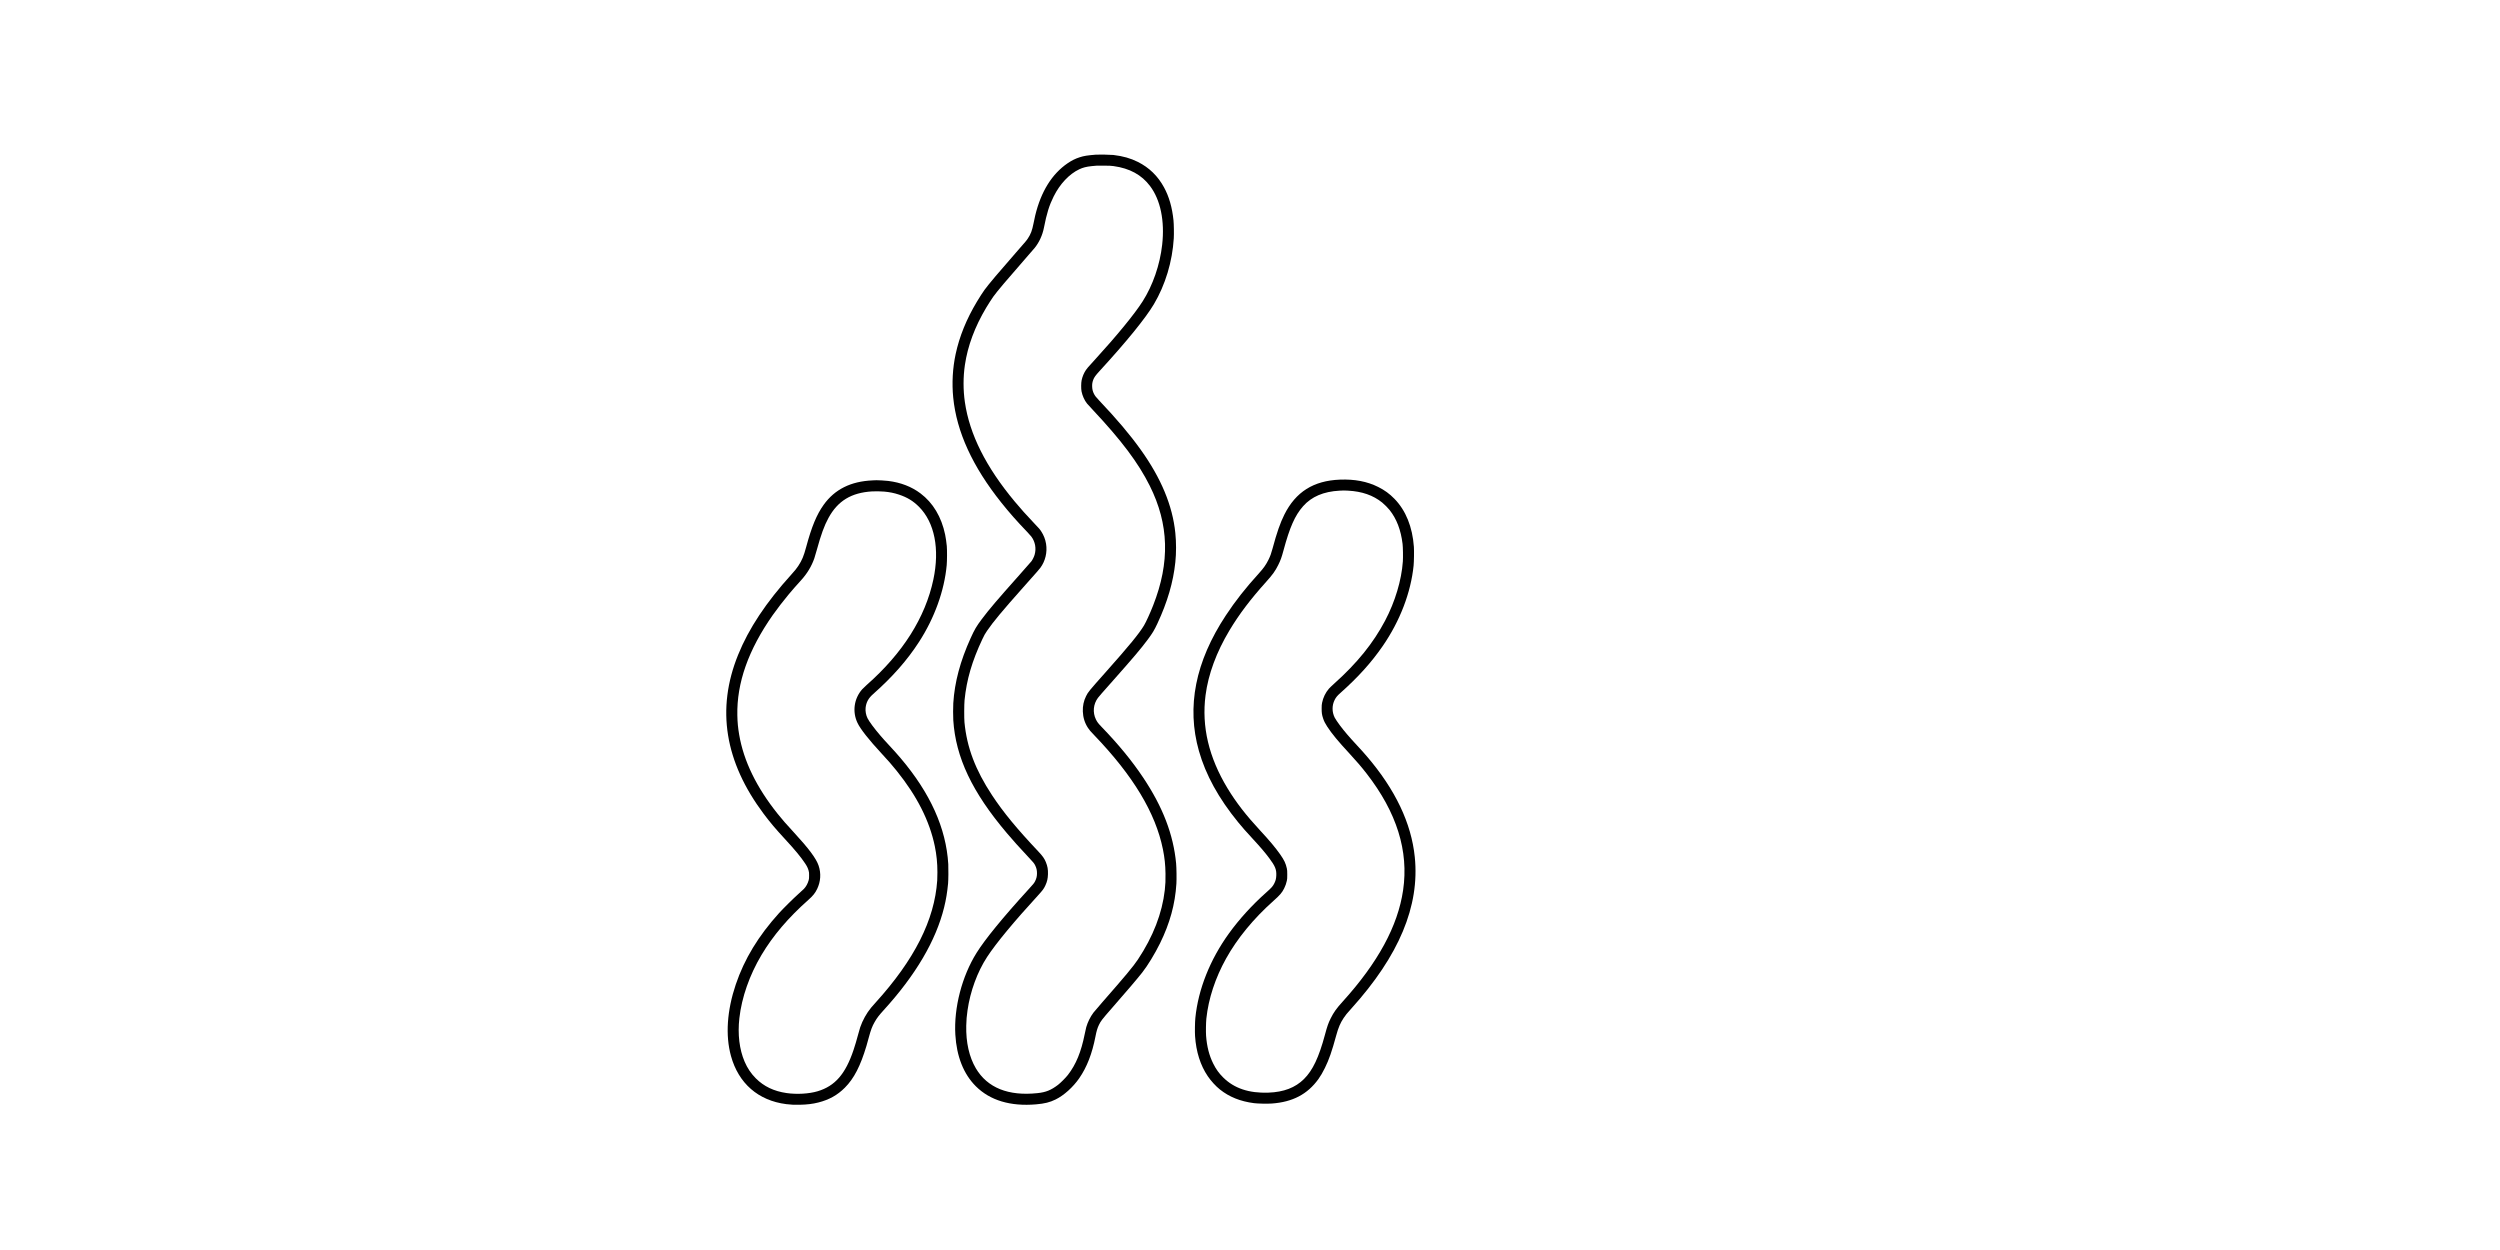
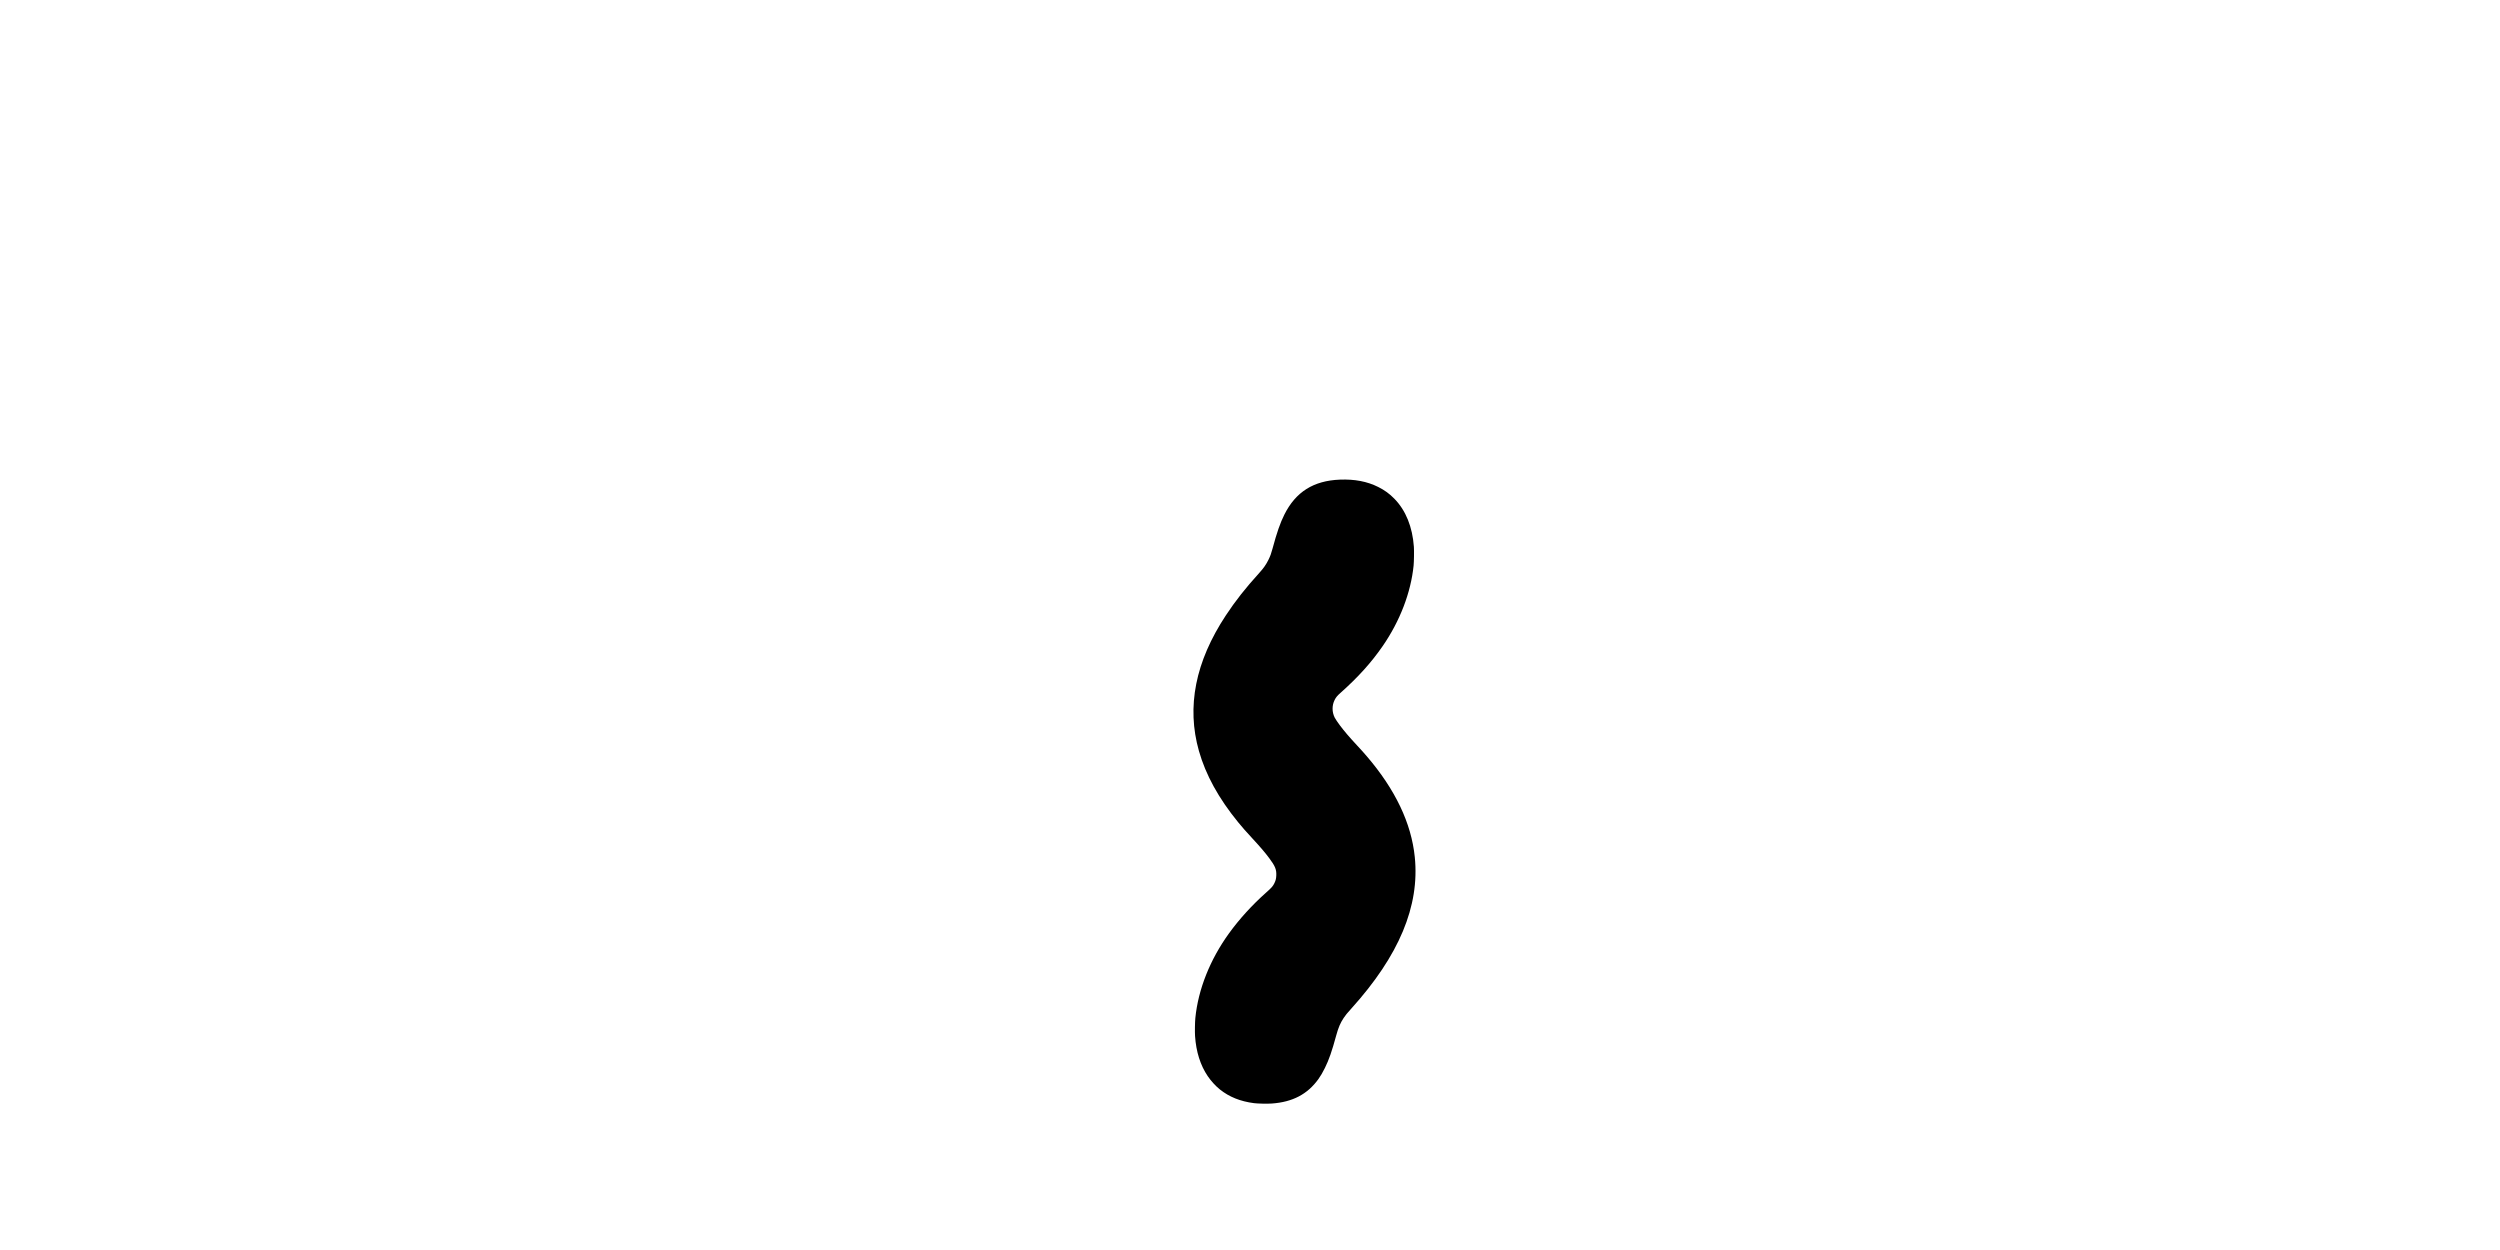
<svg xmlns="http://www.w3.org/2000/svg" version="1.0" width="100%" height="100%" viewBox="0 0 13380 6690" preserveAspectRatio="xMidYMid meet">
  <g transform="translate(0,6690) scale(0.1,-0.1)" fill="#000000" stroke="none">
-     <path d="M58670 58624 c-484 -39 -651 -66 -885 -141 -233 -75 -422 -169 -645 -320 -840 -573 -1427 -1517 -1735 -2795 -19 -81 -60 -270 -90 -420 -76 -386 -148 -577 -302 -808 -84 -126 -95 -139 -623 -741 -895 -1020 -1500 -1737 -1697 -2011 -103 -143 -260 -387 -407 -631 -561 -935 -938 -1864 -1140 -2807 -161 -753 -206 -1556 -130 -2325 180 -1832 1033 -3694 2576 -5627 425 -533 837 -1000 1382 -1567 92 -97 192 -207 221 -246 209 -277 275 -637 178 -975 -30 -108 -108 -266 -171 -350 -27 -36 -311 -359 -632 -719 -1232 -1384 -1623 -1844 -2033 -2389 -276 -368 -382 -548 -587 -1002 -558 -1231 -860 -2361 -930 -3485 -13 -207 -13 -706 0 -910 127 -1989 1010 -3851 2865 -6041 337 -397 657 -755 1134 -1263 295 -314 326 -352 381 -461 72 -144 100 -264 100 -425 0 -161 -28 -281 -100 -425 -53 -105 -83 -143 -356 -441 -1368 -1499 -2320 -2663 -2779 -3398 -782 -1252 -1219 -2937 -1135 -4376 68 -1165 442 -2109 1095 -2760 759 -759 1855 -1088 3225 -970 466 41 733 107 1048 262 445 219 930 655 1264 1138 409 592 688 1309 868 2235 58 298 104 449 186 620 99 207 169 297 680 880 807 922 1363 1574 1636 1921 292 371 672 995 953 1564 526 1068 809 2097 876 3192 15 250 7 848 -15 1083 -145 1543 -710 3017 -1761 4590 -602 901 -1313 1769 -2227 2716 -182 189 -236 260 -304 399 -184 375 -142 821 109 1157 58 78 204 245 797 913 1090 1228 1494 1705 1872 2212 250 336 346 495 513 853 536 1149 849 2219 959 3280 52 491 51 1063 0 1565 -148 1461 -758 2929 -1854 4460 -582 814 -1258 1613 -2245 2655 -151 159 -203 228 -256 332 -62 123 -90 233 -96 378 -6 144 8 236 58 375 45 124 126 237 331 460 1441 1569 2469 2834 2915 3585 612 1032 988 2276 1064 3525 14 234 6 750 -15 961 -70 690 -236 1268 -507 1766 -332 609 -794 1059 -1399 1362 -395 197 -793 310 -1310 372 -127 15 -794 28 -920 18z m925 -613 c866 -119 1504 -467 1956 -1068 560 -743 791 -1865 648 -3144 -119 -1070 -500 -2174 -1046 -3029 -437 -686 -1367 -1821 -2593 -3164 -365 -400 -375 -412 -442 -510 -110 -165 -185 -344 -230 -550 -30 -137 -32 -454 -5 -591 49 -243 158 -483 297 -656 27 -33 167 -187 313 -342 1537 -1640 2424 -2821 3041 -4054 1030 -2060 1089 -4096 183 -6403 -160 -410 -383 -897 -490 -1075 -267 -443 -796 -1088 -2047 -2495 -919 -1034 -939 -1059 -1053 -1286 -127 -253 -185 -526 -174 -823 11 -322 103 -616 274 -876 78 -119 127 -176 328 -385 2092 -2176 3289 -4165 3684 -6115 91 -452 131 -824 138 -1297 6 -367 -3 -573 -37 -879 -140 -1244 -627 -2501 -1441 -3724 -247 -371 -669 -877 -1903 -2285 -219 -250 -432 -500 -473 -554 -171 -228 -306 -501 -388 -782 -14 -49 -50 -211 -80 -360 -193 -967 -465 -1630 -901 -2194 -110 -143 -396 -430 -529 -531 -374 -284 -649 -396 -1095 -443 -1563 -167 -2684 284 -3302 1326 -358 606 -535 1391 -515 2288 7 302 25 515 68 814 145 1020 527 2060 1046 2856 481 736 1428 1881 2744 3316 233 254 299 345 379 519 93 201 130 363 137 600 7 256 -22 421 -113 645 -76 188 -171 323 -388 553 -1172 1242 -1889 2113 -2491 3026 -894 1355 -1350 2563 -1477 3906 -20 217 -17 962 5 1185 109 1092 400 2090 952 3260 102 217 138 281 252 449 318 468 825 1077 1922 2310 780 876 867 976 931 1062 267 360 379 832 305 1285 -40 244 -126 462 -262 669 -79 119 -94 137 -383 440 -421 443 -706 762 -1030 1150 -1541 1849 -2420 3599 -2669 5320 -95 653 -95 1342 0 1990 150 1021 530 2043 1139 3065 115 191 287 460 379 590 184 261 772 957 1765 2090 214 244 419 480 455 525 237 294 415 682 491 1071 150 769 284 1202 522 1679 334 671 835 1203 1371 1455 200 94 374 138 662 169 267 29 261 29 660 26 298 -3 386 -7 510 -24z" />
-     <path d="M71710 41230 c-1410 -56 -2362 -655 -2970 -1870 -225 -449 -401 -956 -635 -1824 -71 -264 -117 -391 -215 -591 -127 -259 -263 -454 -496 -710 -744 -820 -1276 -1496 -1789 -2274 -1630 -2472 -2109 -4885 -1439 -7251 362 -1279 1054 -2537 2098 -3815 225 -275 403 -478 761 -865 450 -487 670 -745 905 -1060 317 -425 389 -601 377 -919 -6 -167 -29 -267 -97 -409 -82 -171 -143 -242 -440 -506 -750 -665 -1440 -1424 -1992 -2186 -1017 -1407 -1650 -2998 -1803 -4530 -22 -215 -31 -752 -16 -970 57 -845 285 -1565 682 -2150 172 -254 426 -532 649 -709 501 -400 1093 -637 1822 -732 205 -27 714 -37 956 -20 1111 79 1909 497 2491 1306 121 167 231 357 351 600 221 451 371 880 605 1740 115 420 218 663 399 935 106 159 168 235 412 505 2551 2827 3661 5478 3393 8105 -184 1812 -1042 3614 -2569 5395 -184 215 -259 298 -516 575 -442 477 -679 754 -920 1075 -116 153 -243 344 -282 420 -149 298 -150 651 -2 945 71 141 137 221 314 378 948 844 1653 1627 2264 2513 920 1337 1501 2852 1648 4299 21 210 30 790 15 1001 -76 1068 -432 1949 -1040 2573 -269 275 -525 461 -871 634 -590 295 -1259 423 -2050 392z m435 -590 c749 -39 1347 -247 1830 -637 112 -90 312 -291 396 -398 378 -478 604 -1068 695 -1815 22 -183 30 -713 15 -936 -71 -1011 -415 -2157 -951 -3174 -635 -1202 -1493 -2265 -2714 -3358 -125 -113 -257 -239 -293 -281 -182 -213 -309 -474 -365 -754 -19 -94 -23 -144 -23 -312 0 -231 14 -330 76 -518 51 -156 110 -274 221 -443 253 -387 573 -775 1183 -1434 393 -426 646 -721 925 -1080 1616 -2082 2262 -4146 1954 -6245 -282 -1918 -1342 -3871 -3238 -5965 -334 -369 -472 -563 -640 -898 -123 -246 -183 -417 -306 -877 -323 -1204 -653 -1902 -1123 -2367 -462 -459 -1082 -697 -1897 -726 -1042 -38 -1839 229 -2426 813 -232 231 -380 437 -533 743 -215 430 -339 912 -382 1492 -15 197 -6 711 15 915 113 1067 478 2177 1059 3220 598 1074 1468 2132 2527 3075 354 315 464 443 579 675 68 136 110 258 143 408 19 89 22 131 22 327 0 197 -3 238 -22 330 -59 272 -143 449 -359 756 -253 358 -574 742 -1063 1269 -756 813 -1295 1509 -1750 2260 -1006 1660 -1396 3310 -1179 4985 146 1127 582 2309 1282 3475 516 860 1116 1654 1961 2594 353 393 484 575 646 900 126 253 181 404 281 776 337 1251 614 1876 1050 2371 453 513 1094 787 1949 833 214 12 247 12 455 1z" />
-     <path d="M46689 41189 c-1157 -51 -2016 -481 -2606 -1305 -376 -525 -645 -1175 -939 -2268 -131 -485 -221 -701 -418 -1001 -98 -148 -176 -246 -370 -460 -1358 -1499 -2282 -2892 -2853 -4303 -1174 -2900 -718 -5724 1375 -8517 340 -453 642 -810 1132 -1340 541 -586 846 -954 1083 -1310 98 -147 150 -256 184 -383 24 -86 27 -115 26 -262 0 -137 -4 -178 -21 -243 -51 -186 -141 -351 -259 -473 -32 -33 -164 -154 -293 -269 -263 -235 -811 -777 -1032 -1020 -1109 -1225 -1860 -2462 -2320 -3825 -470 -1393 -560 -2722 -258 -3823 403 -1468 1461 -2391 2960 -2581 229 -30 430 -39 725 -33 391 8 694 45 996 122 575 146 1020 395 1414 790 490 490 837 1163 1159 2245 13 47 66 235 116 418 124 453 184 612 322 855 126 219 228 354 468 617 1724 1890 2810 3735 3250 5520 102 415 164 792 211 1275 17 177 23 820 10 1037 -116 1924 -957 3793 -2555 5677 -154 182 -342 392 -591 661 -263 285 -348 378 -486 540 -324 377 -600 749 -690 930 -83 166 -122 381 -102 563 33 291 151 507 395 723 1046 926 1829 1816 2466 2802 830 1285 1352 2736 1479 4102 21 233 24 819 5 1025 -17 186 -57 459 -88 609 -197 949 -650 1706 -1321 2210 -481 361 -1056 583 -1726 666 -145 18 -545 42 -637 38 -19 0 -114 -5 -211 -9z m641 -600 c283 -25 527 -75 780 -159 446 -148 764 -342 1075 -654 835 -839 1115 -2257 769 -3891 -433 -2039 -1636 -3941 -3574 -5649 -85 -75 -190 -176 -233 -224 -442 -496 -541 -1206 -252 -1807 160 -332 606 -898 1285 -1630 351 -377 561 -619 811 -930 1090 -1356 1758 -2677 2039 -4030 96 -465 140 -903 140 -1400 0 -156 -5 -352 -10 -437 -144 -2114 -1216 -4239 -3300 -6538 -92 -102 -198 -221 -234 -265 -244 -293 -460 -682 -588 -1055 -16 -47 -60 -202 -99 -345 -104 -384 -172 -614 -255 -862 -431 -1292 -992 -1938 -1924 -2217 -462 -138 -1116 -176 -1666 -96 -675 98 -1209 354 -1640 784 -260 261 -453 548 -602 896 -280 654 -378 1463 -281 2325 125 1114 543 2309 1186 3388 614 1030 1430 1989 2503 2941 252 224 369 369 475 591 189 394 217 831 78 1244 -128 383 -526 917 -1347 1806 -394 426 -590 651 -842 965 -1135 1417 -1823 2830 -2063 4240 -63 367 -90 651 -98 1035 -36 1734 589 3503 1895 5365 223 318 579 780 851 1105 221 264 364 427 666 760 323 355 562 751 708 1173 26 73 87 280 136 461 222 810 396 1288 620 1698 499 916 1223 1357 2341 1423 164 10 479 4 650 -11z" />
+     <path d="M71710 41230 c-1410 -56 -2362 -655 -2970 -1870 -225 -449 -401 -956 -635 -1824 -71 -264 -117 -391 -215 -591 -127 -259 -263 -454 -496 -710 -744 -820 -1276 -1496 -1789 -2274 -1630 -2472 -2109 -4885 -1439 -7251 362 -1279 1054 -2537 2098 -3815 225 -275 403 -478 761 -865 450 -487 670 -745 905 -1060 317 -425 389 -601 377 -919 -6 -167 -29 -267 -97 -409 -82 -171 -143 -242 -440 -506 -750 -665 -1440 -1424 -1992 -2186 -1017 -1407 -1650 -2998 -1803 -4530 -22 -215 -31 -752 -16 -970 57 -845 285 -1565 682 -2150 172 -254 426 -532 649 -709 501 -400 1093 -637 1822 -732 205 -27 714 -37 956 -20 1111 79 1909 497 2491 1306 121 167 231 357 351 600 221 451 371 880 605 1740 115 420 218 663 399 935 106 159 168 235 412 505 2551 2827 3661 5478 3393 8105 -184 1812 -1042 3614 -2569 5395 -184 215 -259 298 -516 575 -442 477 -679 754 -920 1075 -116 153 -243 344 -282 420 -149 298 -150 651 -2 945 71 141 137 221 314 378 948 844 1653 1627 2264 2513 920 1337 1501 2852 1648 4299 21 210 30 790 15 1001 -76 1068 -432 1949 -1040 2573 -269 275 -525 461 -871 634 -590 295 -1259 423 -2050 392z m435 -590 z" />
  </g>
</svg>